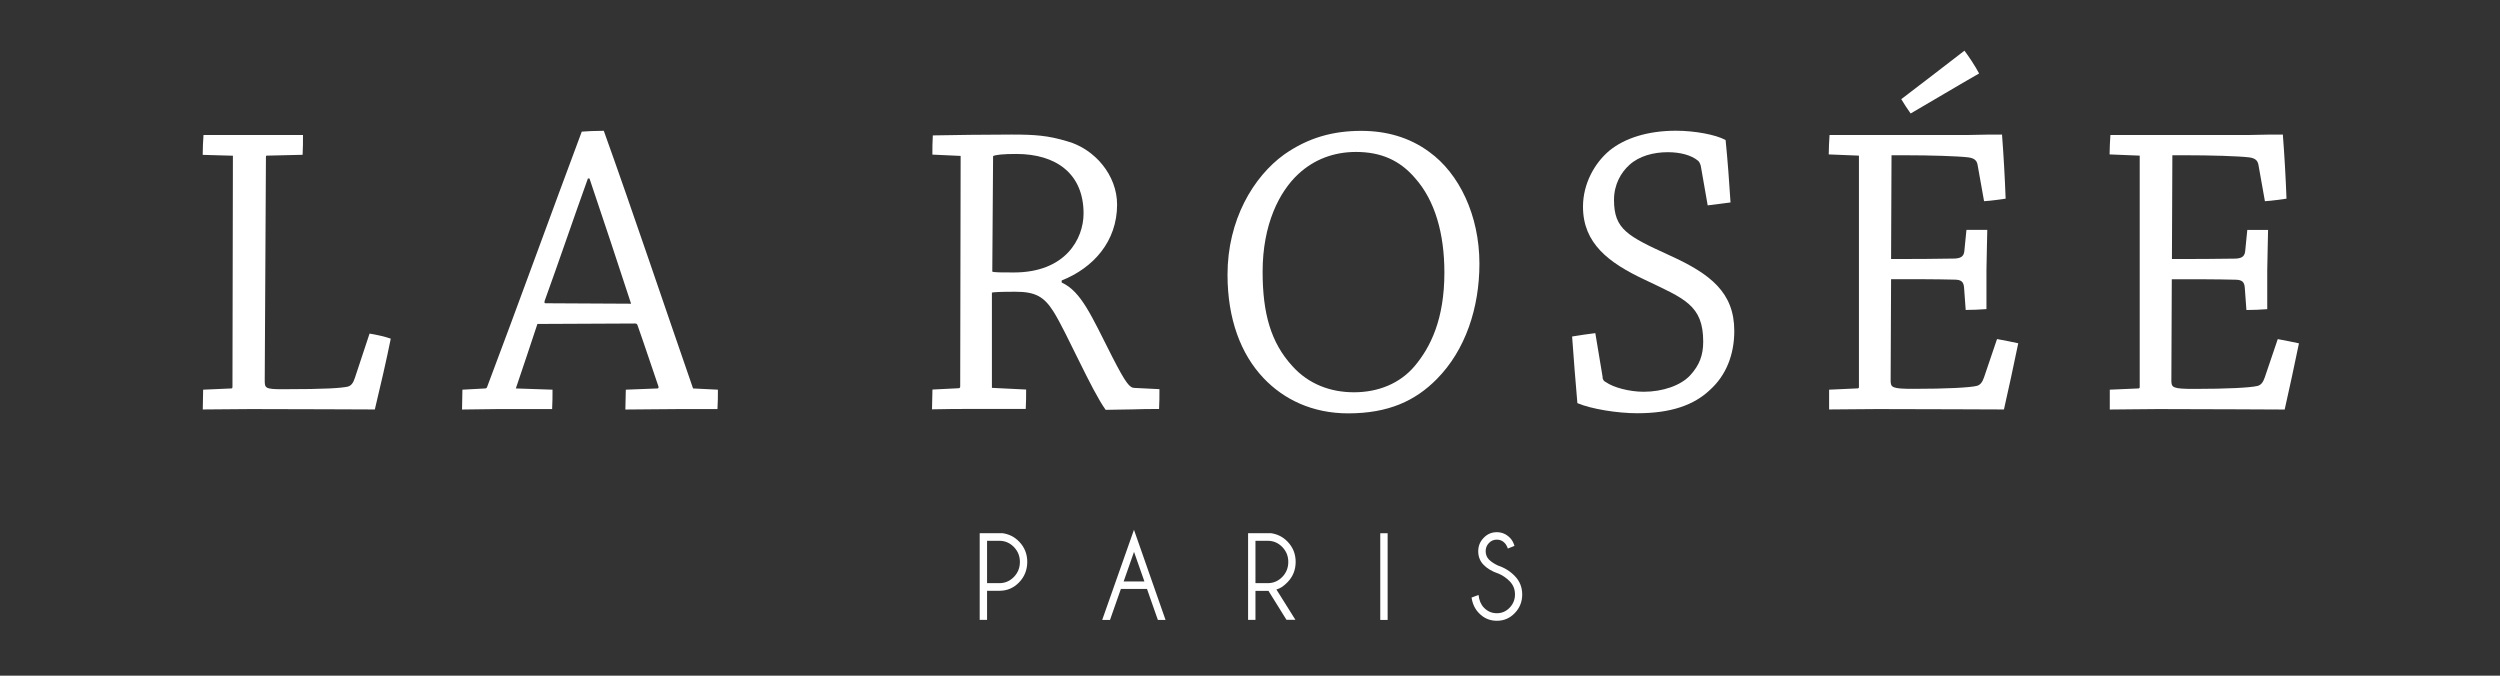
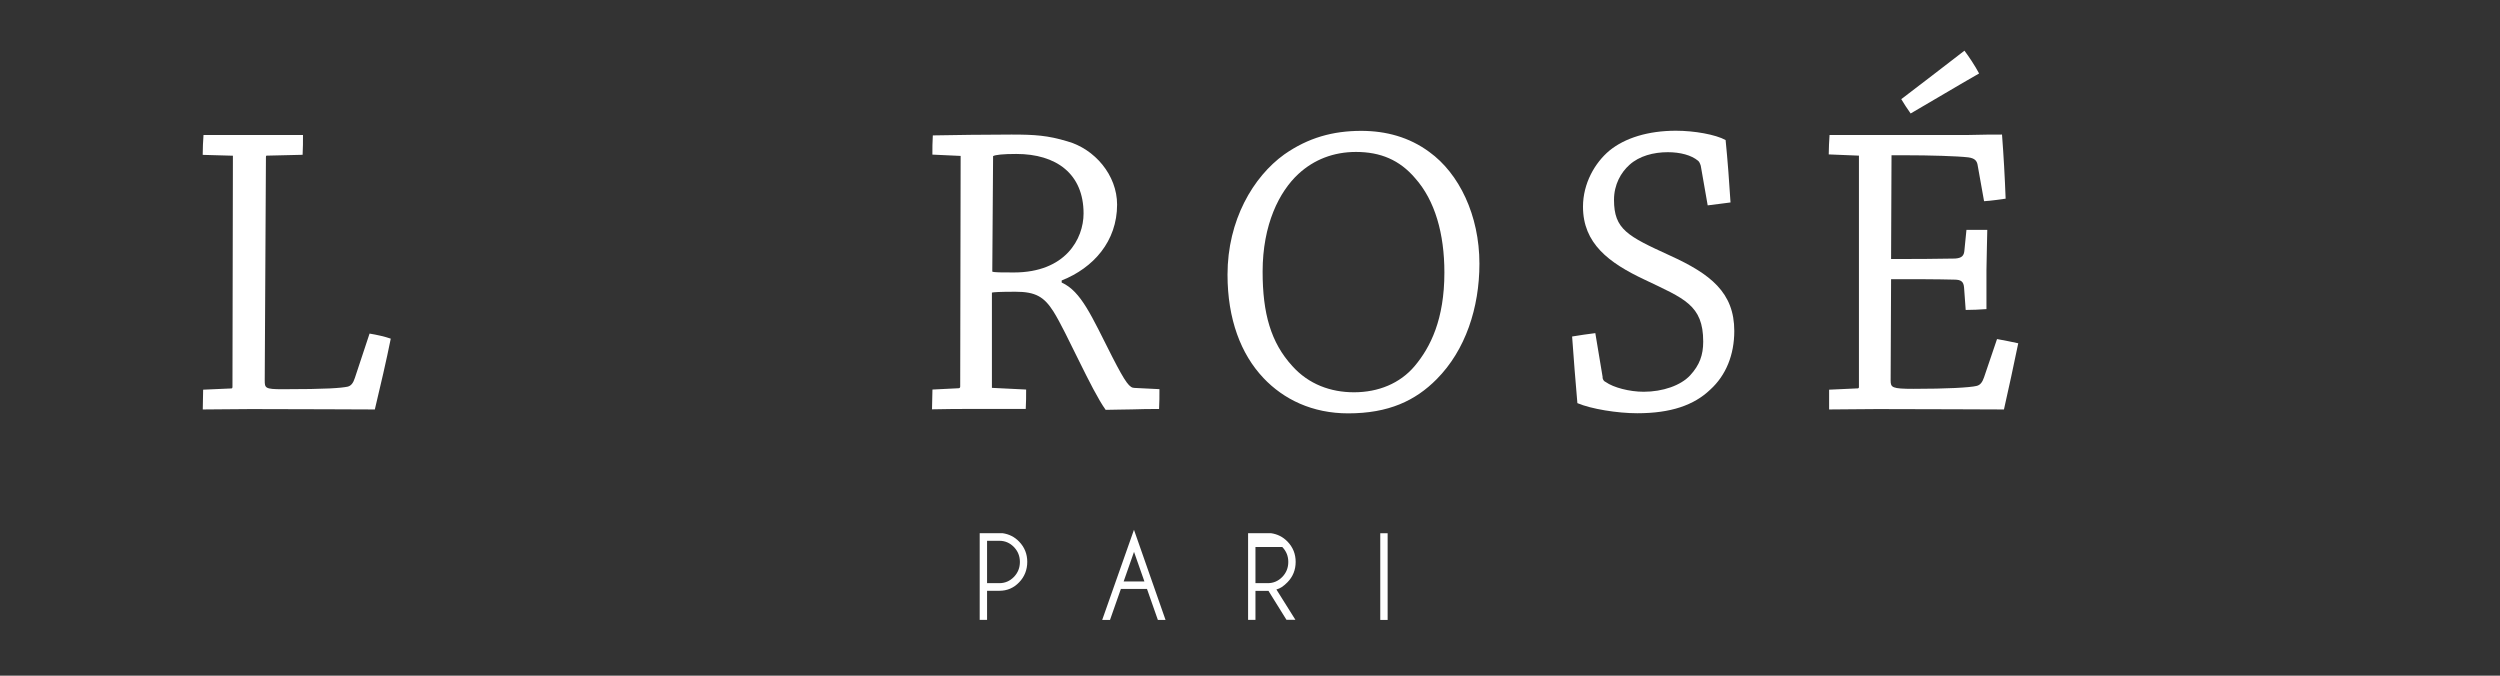
<svg xmlns="http://www.w3.org/2000/svg" width="148" height="40" viewBox="0 0 148 40" fill="none">
  <rect x="0" y="0" width="148" height="40" fill="#333333" stroke="none" />
  <path d="M12 9.164C12 8.764 12.022 8.367 12.048 7.993H17.937C17.937 8.367 17.937 8.791 17.915 9.164L15.792 9.214C15.743 9.214 15.743 9.241 15.743 9.315L15.672 22.518C15.672 22.969 15.695 23.042 16.712 23.042C19.39 23.042 20.187 22.969 20.574 22.892C20.79 22.842 20.913 22.668 21.01 22.368L21.878 19.748C22.313 19.821 22.771 19.921 23.133 20.048C22.89 21.27 22.507 22.919 22.19 24.24C21.054 24.24 18.112 24.217 14.853 24.217C13.84 24.217 12.875 24.24 12.004 24.24C12.004 23.866 12.026 23.443 12.026 23.069L13.691 22.996C13.739 22.996 13.762 22.969 13.762 22.895L13.788 9.218L12.004 9.168L12 9.164Z" fill="white" />
-   <path d="M28.723 22.996C28.772 22.996 28.82 22.969 28.842 22.895C30.533 18.426 32.776 12.235 34.44 7.793C34.705 7.77 35.237 7.743 35.744 7.743C37.36 12.235 39.461 18.476 41.029 22.996L42.5 23.069C42.5 23.42 42.5 23.843 42.474 24.217H40.206C39.096 24.217 37.986 24.244 37.022 24.244C37.022 23.843 37.048 23.447 37.048 23.069L38.928 22.996C38.977 22.996 38.999 22.946 38.977 22.869C38.59 21.747 38.131 20.349 37.748 19.274C37.722 19.174 37.677 19.151 37.58 19.151L31.815 19.178C31.427 20.376 30.921 21.848 30.537 22.996L32.709 23.069C32.709 23.42 32.709 23.843 32.686 24.217H29.476C28.775 24.217 28.004 24.244 27.353 24.244C27.353 23.843 27.375 23.447 27.375 23.069L28.727 22.996H28.723ZM34.805 10.563C33.986 12.836 33.044 15.606 32.247 17.802C32.221 17.902 32.221 17.953 32.295 17.953L37.36 17.98C36.612 15.683 35.673 12.863 34.898 10.567H34.802L34.805 10.563Z" fill="white" />
  <path d="M55.197 9.164C55.197 8.791 55.197 8.39 55.223 8.016C56.575 7.993 58.263 7.966 59.879 7.966C61.253 7.966 62.028 8.016 63.187 8.367C64.803 8.818 66.132 10.363 66.132 12.112C66.132 14.285 64.732 15.857 62.851 16.604V16.727C64.01 17.251 64.613 18.7 65.842 21.119C66.661 22.718 66.881 22.965 67.168 22.965L68.639 23.038C68.639 23.412 68.639 23.836 68.617 24.213C68.181 24.213 67.529 24.213 67.023 24.236C66.565 24.236 65.794 24.263 65.455 24.263C64.609 23.092 63.138 19.671 62.367 18.446C61.812 17.571 61.306 17.271 60.121 17.271C59.157 17.271 58.818 17.297 58.721 17.321V22.961L60.747 23.061C60.747 23.412 60.747 23.836 60.724 24.209H57.804C56.888 24.209 55.972 24.209 55.175 24.232C55.175 23.832 55.201 23.435 55.201 23.061L56.747 22.984C56.818 22.984 56.844 22.934 56.844 22.884L56.87 9.23L55.205 9.153L55.197 9.164ZM58.743 16.08C58.862 16.13 59.32 16.13 60.021 16.13C63.086 16.13 64.147 14.134 64.147 12.636C64.147 10.289 62.531 9.114 60.166 9.114C59.369 9.114 58.933 9.164 58.791 9.241L58.743 16.08Z" fill="white" />
  <path d="M74.792 22.372C73.466 20.973 72.669 18.9 72.669 16.257C72.669 13.036 74.189 10.467 76.025 9.145C77.448 8.147 78.919 7.747 80.584 7.747C82.055 7.747 83.429 8.12 84.614 8.995C86.376 10.266 87.582 12.74 87.582 15.61C87.582 18.207 86.763 20.727 85.05 22.449C83.794 23.72 82.204 24.471 79.813 24.471C77.69 24.471 75.999 23.647 74.792 22.375M83.746 21.674C84.688 20.553 85.508 18.904 85.508 16.134C85.508 13.838 84.953 11.865 83.772 10.544C82.856 9.469 81.72 8.995 80.275 8.995C78.949 8.995 77.79 9.446 76.871 10.293C75.734 11.341 74.747 13.287 74.747 16.084C74.747 18.553 75.232 20.28 76.509 21.674C77.474 22.749 78.777 23.223 80.152 23.223C81.601 23.223 82.878 22.699 83.746 21.674Z" fill="white" />
  <path d="M94.867 22.345C94.89 22.468 94.938 22.568 95.061 22.618C95.519 22.942 96.462 23.192 97.307 23.192C98.439 23.192 99.504 22.819 100.059 22.218C100.614 21.616 100.83 21.019 100.83 20.222C100.83 18.049 99.695 17.675 97.356 16.554C95.233 15.556 93.713 14.408 93.713 12.235C93.713 10.863 94.413 9.638 95.281 8.914C96.197 8.167 97.572 7.739 99.214 7.739C100.302 7.739 101.557 7.962 102.156 8.29C102.276 9.488 102.372 10.786 102.447 11.985C102.011 12.035 101.553 12.108 101.095 12.158L100.685 9.812C100.637 9.661 100.588 9.561 100.518 9.511C100.13 9.188 99.478 9.01 98.734 9.01C97.888 9.01 97.043 9.234 96.465 9.758C95.959 10.209 95.549 10.929 95.549 11.831C95.549 13.58 96.346 13.976 98.856 15.125C101.27 16.223 102.67 17.321 102.67 19.594C102.67 20.992 102.186 22.214 101.248 23.065C100.283 23.99 98.909 24.464 96.927 24.464C95.746 24.464 94.201 24.213 93.381 23.866C93.262 22.568 93.165 21.197 93.069 19.921C93.527 19.848 94.011 19.771 94.443 19.721L94.879 22.341L94.867 22.345Z" fill="white" />
  <path d="M109.974 22.996C110 22.996 110.049 22.973 110.049 22.922V9.214L108.261 9.141C108.261 8.768 108.287 8.367 108.309 7.993H116.418C117.43 7.966 117.985 7.966 118.519 7.966C118.615 9.214 118.686 10.486 118.734 11.761C118.347 11.811 117.915 11.884 117.457 11.911L117.069 9.738C117.021 9.515 116.902 9.365 116.515 9.315C115.888 9.241 114.272 9.191 112.7 9.191H111.978L111.952 15.333C113.304 15.333 114.436 15.333 115.74 15.306C116.15 15.279 116.273 15.132 116.295 14.805L116.414 13.607H117.647C117.621 14.381 117.621 15.178 117.598 16.003V18.299C117.211 18.326 116.779 18.349 116.369 18.349L116.273 17.028C116.246 16.677 116.105 16.554 115.692 16.554C114.608 16.527 113.375 16.527 111.952 16.527L111.926 22.518C111.926 22.942 112 23.019 113.278 23.019C115.233 23.019 116.607 22.946 117.017 22.846C117.234 22.795 117.356 22.622 117.453 22.345L118.224 20.072C118.66 20.148 119.118 20.245 119.48 20.322C119.215 21.62 118.925 22.942 118.634 24.24C117.524 24.24 114.388 24.217 111.129 24.217C110.116 24.217 109.151 24.24 108.283 24.24V23.069L109.971 22.992L109.974 22.996ZM117.166 4.348C115.937 5.046 114.317 6.021 113.11 6.718C112.917 6.444 112.7 6.121 112.555 5.87C113.665 5.023 115.137 3.898 116.295 3C116.56 3.351 116.924 3.898 117.162 4.348" fill="white" />
-   <path d="M126.601 22.996C126.622 22.996 126.671 22.973 126.671 22.922V9.214L124.887 9.141C124.887 8.768 124.914 8.367 124.936 7.993H133.044C134.057 7.966 134.612 7.966 135.144 7.966C135.242 9.214 135.312 10.486 135.361 11.761C134.974 11.811 134.542 11.884 134.083 11.911L133.696 9.738C133.647 9.515 133.528 9.365 133.141 9.315C132.511 9.241 130.895 9.191 129.327 9.191H128.604L128.578 15.333C129.931 15.333 131.063 15.333 132.366 15.31C132.776 15.283 132.898 15.136 132.921 14.809L133.04 13.611H134.27C134.244 14.385 134.244 15.182 134.221 16.007V18.303C133.834 18.33 133.402 18.353 132.988 18.353L132.891 17.032C132.866 16.681 132.724 16.558 132.311 16.558C131.226 16.531 129.993 16.531 128.57 16.531L128.545 22.522C128.545 22.946 128.615 23.023 129.897 23.023C131.852 23.023 133.227 22.95 133.636 22.849C133.853 22.799 133.976 22.626 134.072 22.349L134.843 20.075C135.278 20.152 135.737 20.249 136.098 20.326C135.833 21.624 135.543 22.946 135.253 24.244C134.142 24.244 131.007 24.217 127.747 24.217C126.735 24.217 125.77 24.244 124.899 24.244V23.069L126.59 22.996H126.601Z" fill="white" />
  <path d="M58.434 34.978V36.696H57.998V31.564H59.346C59.734 31.618 60.062 31.784 60.33 32.061C60.654 32.396 60.814 32.797 60.814 33.263C60.814 33.73 60.654 34.142 60.333 34.473C60.013 34.808 59.622 34.974 59.168 34.974H58.438L58.434 34.978ZM58.434 32.015V34.523H59.164C59.495 34.523 59.782 34.4 60.021 34.157C60.259 33.911 60.378 33.614 60.378 33.267C60.378 32.92 60.259 32.628 60.021 32.381C59.782 32.138 59.499 32.015 59.164 32.015H58.434Z" fill="white" />
  <path d="M68.546 36.7L67.902 34.866H66.356L65.712 36.7H65.25L67.131 31.364L69 36.7H68.542H68.546ZM67.749 34.423L67.134 32.67L66.52 34.423H67.749Z" fill="white" />
-   <path d="M75.094 34.978H74.323V36.696H73.887V31.564H75.235C75.623 31.618 75.951 31.784 76.219 32.061C76.543 32.396 76.703 32.797 76.703 33.263C76.703 33.73 76.543 34.138 76.219 34.469C75.995 34.7 75.779 34.843 75.563 34.897L76.688 36.692H76.159L75.09 34.974L75.094 34.978ZM74.323 32.015V34.523H75.053C75.384 34.523 75.671 34.4 75.909 34.157C76.148 33.911 76.267 33.614 76.267 33.267C76.267 32.92 76.148 32.628 75.909 32.381C75.671 32.138 75.388 32.015 75.053 32.015H74.323Z" fill="white" />
+   <path d="M75.094 34.978H74.323V36.696H73.887V31.564H75.235C75.623 31.618 75.951 31.784 76.219 32.061C76.543 32.396 76.703 32.797 76.703 33.263C76.703 33.73 76.543 34.138 76.219 34.469C75.995 34.7 75.779 34.843 75.563 34.897L76.688 36.692H76.159L75.09 34.974L75.094 34.978ZM74.323 32.015V34.523H75.053C75.384 34.523 75.671 34.4 75.909 34.157C76.148 33.911 76.267 33.614 76.267 33.267C76.267 32.92 76.148 32.628 75.909 32.381H74.323Z" fill="white" />
  <path d="M82.148 31.568H81.712V36.7H82.148V31.568Z" fill="white" />
-   <path d="M88.67 33.945C88.32 33.822 88.037 33.652 87.828 33.437C87.616 33.221 87.511 32.951 87.511 32.635C87.511 32.319 87.619 32.061 87.832 31.842C88.044 31.618 88.305 31.506 88.61 31.506C88.916 31.506 89.169 31.618 89.389 31.838C89.508 31.957 89.597 32.115 89.657 32.316L89.266 32.474C89.214 32.331 89.15 32.223 89.079 32.146C88.953 32.011 88.796 31.946 88.614 31.946C88.431 31.946 88.271 32.011 88.145 32.146C88.014 32.281 87.951 32.443 87.951 32.632C87.951 32.82 88.014 32.986 88.141 33.121C88.271 33.252 88.45 33.371 88.677 33.479C89.072 33.61 89.403 33.818 89.675 34.099C89.97 34.404 90.115 34.766 90.115 35.194C90.115 35.621 89.97 35.991 89.675 36.295C89.385 36.6 89.031 36.75 88.614 36.75C88.197 36.75 87.843 36.6 87.549 36.292C87.314 36.049 87.169 35.741 87.117 35.375L87.53 35.221C87.564 35.54 87.672 35.791 87.85 35.976C88.059 36.191 88.312 36.303 88.61 36.303C88.908 36.303 89.162 36.195 89.37 35.976C89.579 35.76 89.687 35.498 89.687 35.19C89.687 34.881 89.582 34.623 89.37 34.408C89.18 34.211 88.945 34.053 88.67 33.938" fill="white" />
</svg>